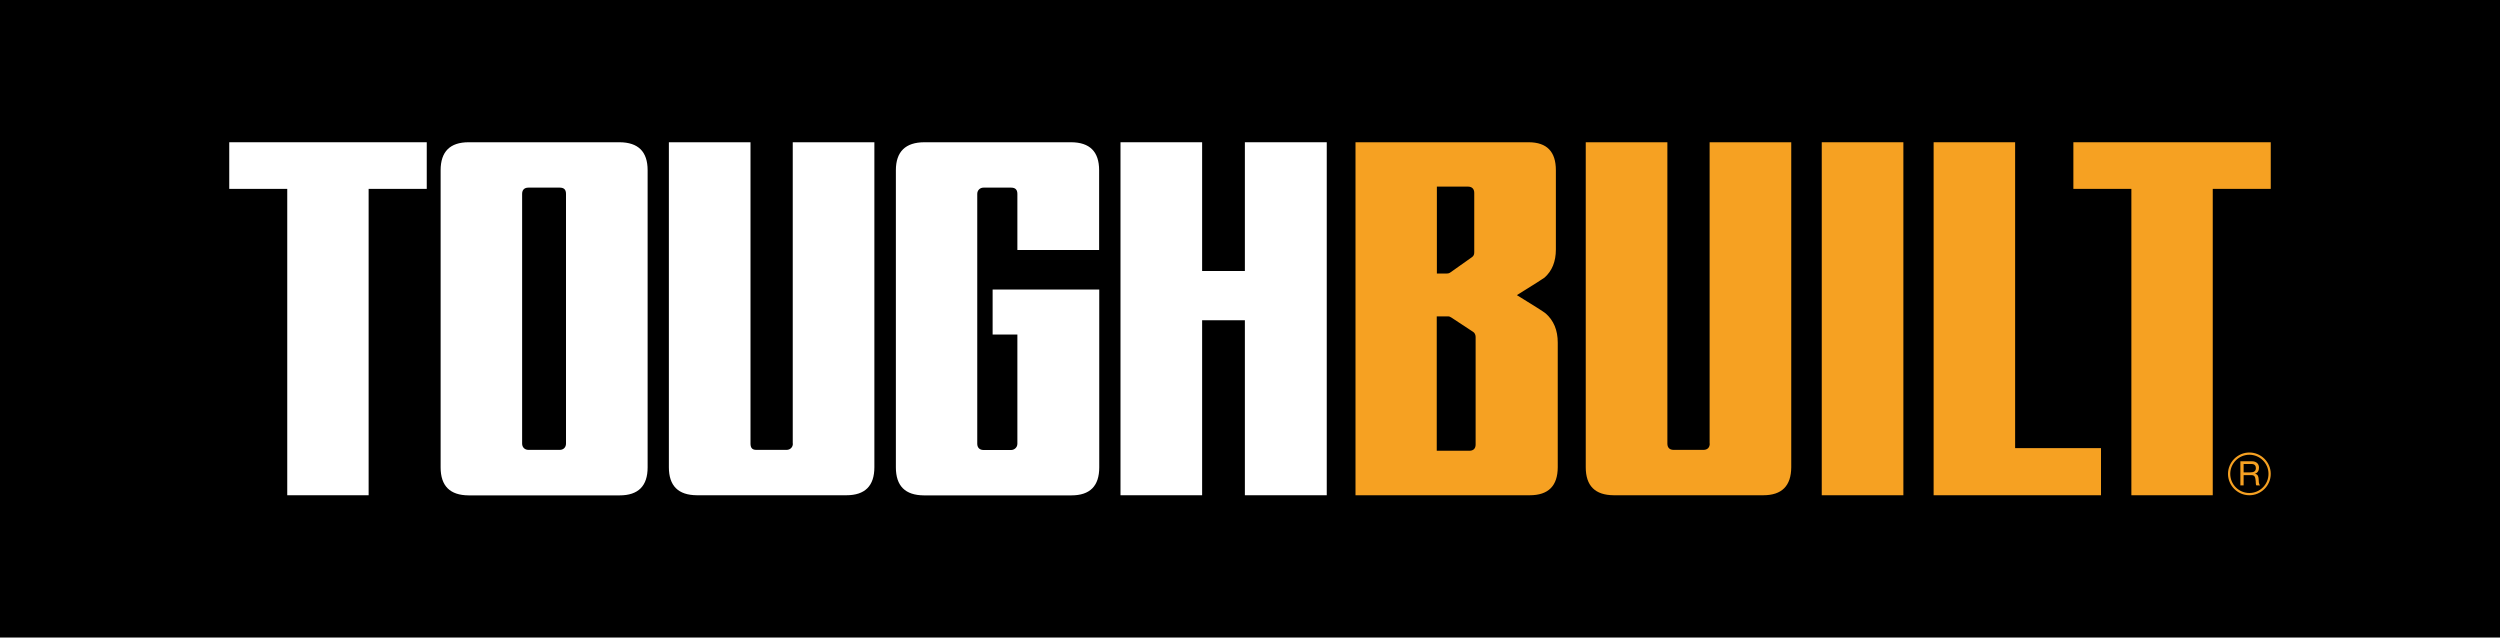
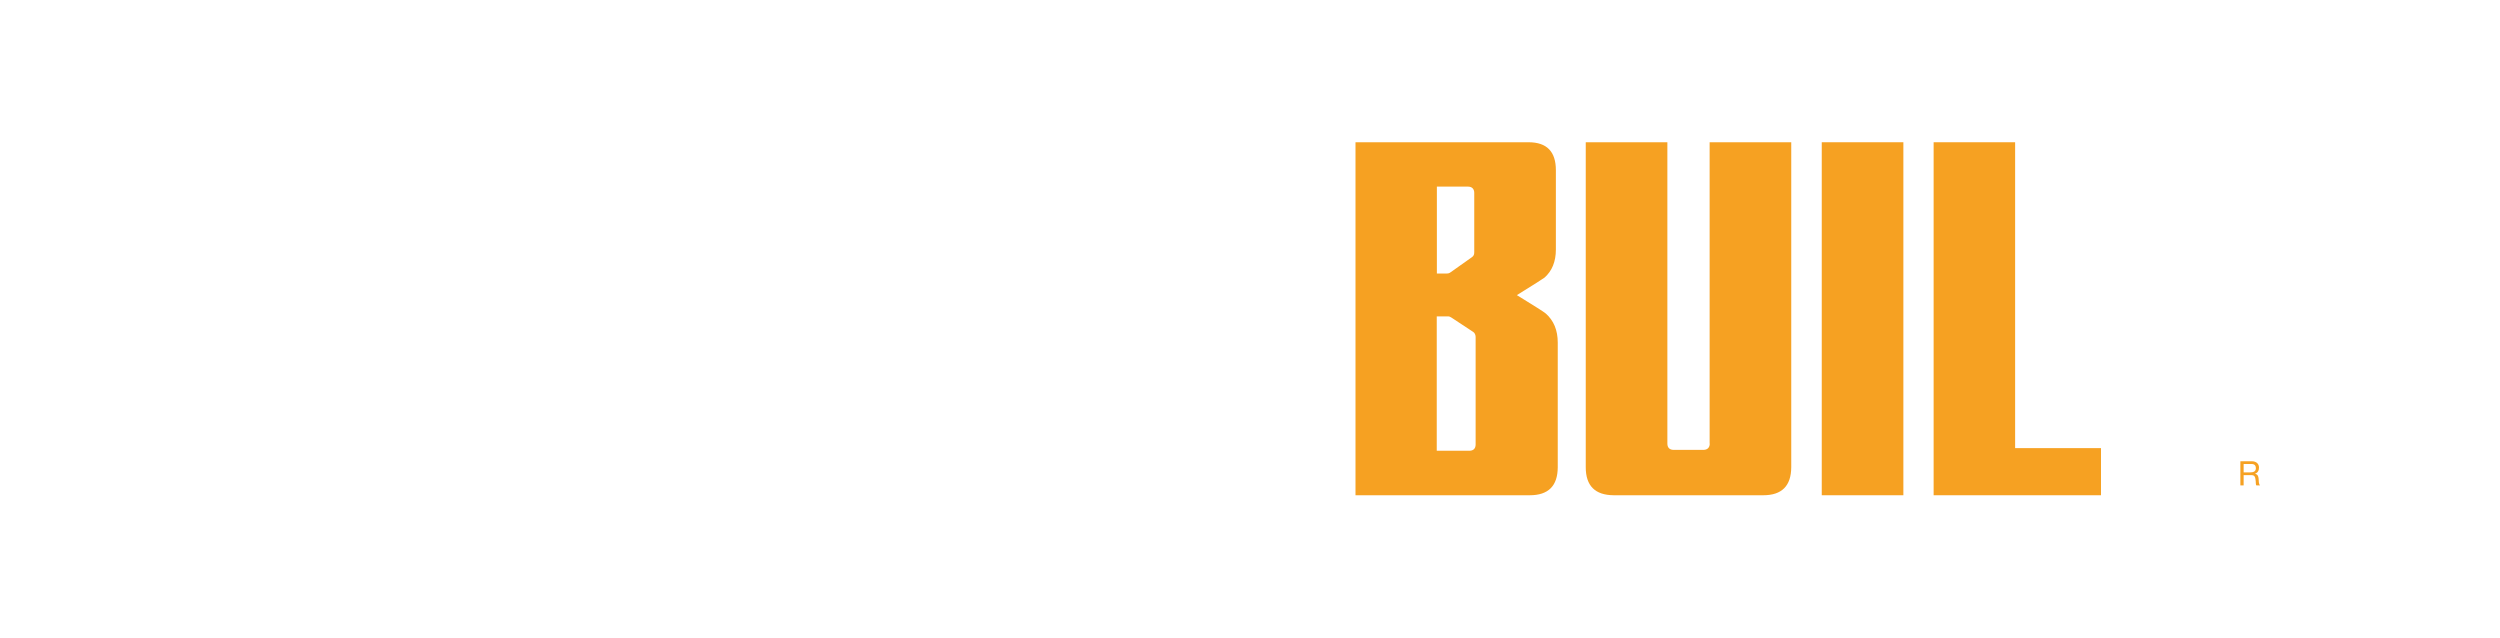
<svg xmlns="http://www.w3.org/2000/svg" id="Vrstva_1" data-name="Vrstva 1" viewBox="0 0 200 51">
  <defs>
    <style>
      .cls-1 {
        fill: #fff;
      }

      .cls-2 {
        fill: #f6a122;
      }
    </style>
  </defs>
-   <rect width="200" height="51" />
  <g>
    <polygon class="cls-1" points="18.34 15.11 22.98 15.11 22.98 39.62 29.49 39.62 29.49 15.11 34.14 15.11 34.14 11.38 18.34 11.38 18.34 15.11" />
-     <path class="cls-1" d="m49.57,11.38h-12.08c-1.49,0-2.24.75-2.24,2.24v23.77c0,1.49.75,2.23,2.24,2.24h12.08c1.49,0,2.24-.75,2.24-2.24V13.62c0-1.49-.75-2.23-2.24-2.24Zm-4.29,24.11c0,.28-.19.5-.5.5h-2.51c-.28,0-.5-.2-.5-.5V15.51c0-.3.16-.5.5-.5h2.51c.32,0,.5.14.5.5v19.98Z" />
-     <path class="cls-1" d="m63.43,35.49c0,.31-.24.5-.5.5h-2.43c-.31,0-.46-.15-.46-.5V11.38h-6.53v26c0,1.49.75,2.23,2.24,2.24h11.96c1.49,0,2.24-.75,2.24-2.24V11.38h-6.53v24.11Z" />
    <path class="cls-1" d="m85.71,11.38h-11.75c-1.52,0-2.29.75-2.29,2.24v23.77c0,1.49.75,2.23,2.24,2.24h11.8c1.49,0,2.23-.75,2.23-2.24v-14.23h-8.53v3.6h1.98v8.74c0,.3-.25.5-.5.5h-2.21c-.32,0-.5-.2-.5-.5V15.51c0-.29.22-.5.5-.5h2.21c.34,0,.5.17.5.5v4.49h6.54v-6.38c0-1.49-.75-2.23-2.23-2.24Z" />
    <polygon class="cls-1" points="99.59 11.38 99.59 21.68 96.17 21.68 96.17 11.38 89.64 11.38 89.64 39.62 96.17 39.62 96.17 25.62 99.59 25.62 99.59 39.62 106.14 39.62 106.14 11.38 99.59 11.38" />
  </g>
  <g>
    <path class="cls-2" d="m123.63,25.06c-.09-.09-.85-.57-2.28-1.45,1.39-.86,2.12-1.33,2.21-1.4.6-.53.91-1.28.91-2.25v-6.34c0-1.49-.72-2.23-2.16-2.24h-13.87v28.24h13.94c1.49,0,2.23-.75,2.24-2.23v-9.98c0-.99-.32-1.77-.97-2.34Zm-8.68-10.13h2.5c.31,0,.49.19.49.5v4.74c0,.18-.04.3-.18.4l-1.71,1.21c-.09.07-.18.1-.3.1h-.8v-6.95Zm3.1,20.63c0,.32-.18.5-.5.5h-2.61v-10.75h.89c.11,0,.19.03.29.1l1.73,1.14c.13.07.2.26.2.4v8.61Z" />
    <path class="cls-2" d="m136.78,35.49c0,.31-.19.5-.5.5h-2.39c-.31,0-.5-.17-.5-.5V11.38h-6.53v26c0,1.49.75,2.23,2.24,2.24h11.96c1.49,0,2.23-.75,2.24-2.24V11.38h-6.53v24.11Z" />
    <rect class="cls-2" x="145.74" y="11.38" width="6.53" height="28.24" />
    <polygon class="cls-2" points="161.21 11.38 154.69 11.38 154.69 39.62 168.08 39.62 168.08 35.85 161.21 35.85 161.21 11.38" />
-     <polygon class="cls-2" points="165.87 11.38 165.87 15.11 170.51 15.11 170.51 39.62 177.02 39.62 177.02 15.11 181.66 15.11 181.66 11.38 165.87 11.38" />
    <path class="cls-2" d="m180.39,37.9h0c.23-.07.33-.26.33-.49,0-.31-.22-.51-.58-.51h-.91v1.93h.26v-.82h.63c.25,0,.3.16.32.35.04.19,0,.4.07.47h.29c-.11-.13-.1-.34-.11-.53-.02-.19-.06-.35-.29-.4Zm-.37-.11h-.53v-.67h.64c.24,0,.34.14.34.33,0,.28-.21.34-.45.34Z" />
-     <path class="cls-2" d="m179.95,36.2c-.94,0-1.71.77-1.71,1.71s.77,1.71,1.71,1.71,1.71-.77,1.71-1.71-.77-1.71-1.71-1.71Zm0,3.24c-.84,0-1.53-.68-1.53-1.53s.69-1.53,1.53-1.53,1.53.68,1.53,1.53-.69,1.53-1.53,1.53Z" />
  </g>
</svg>